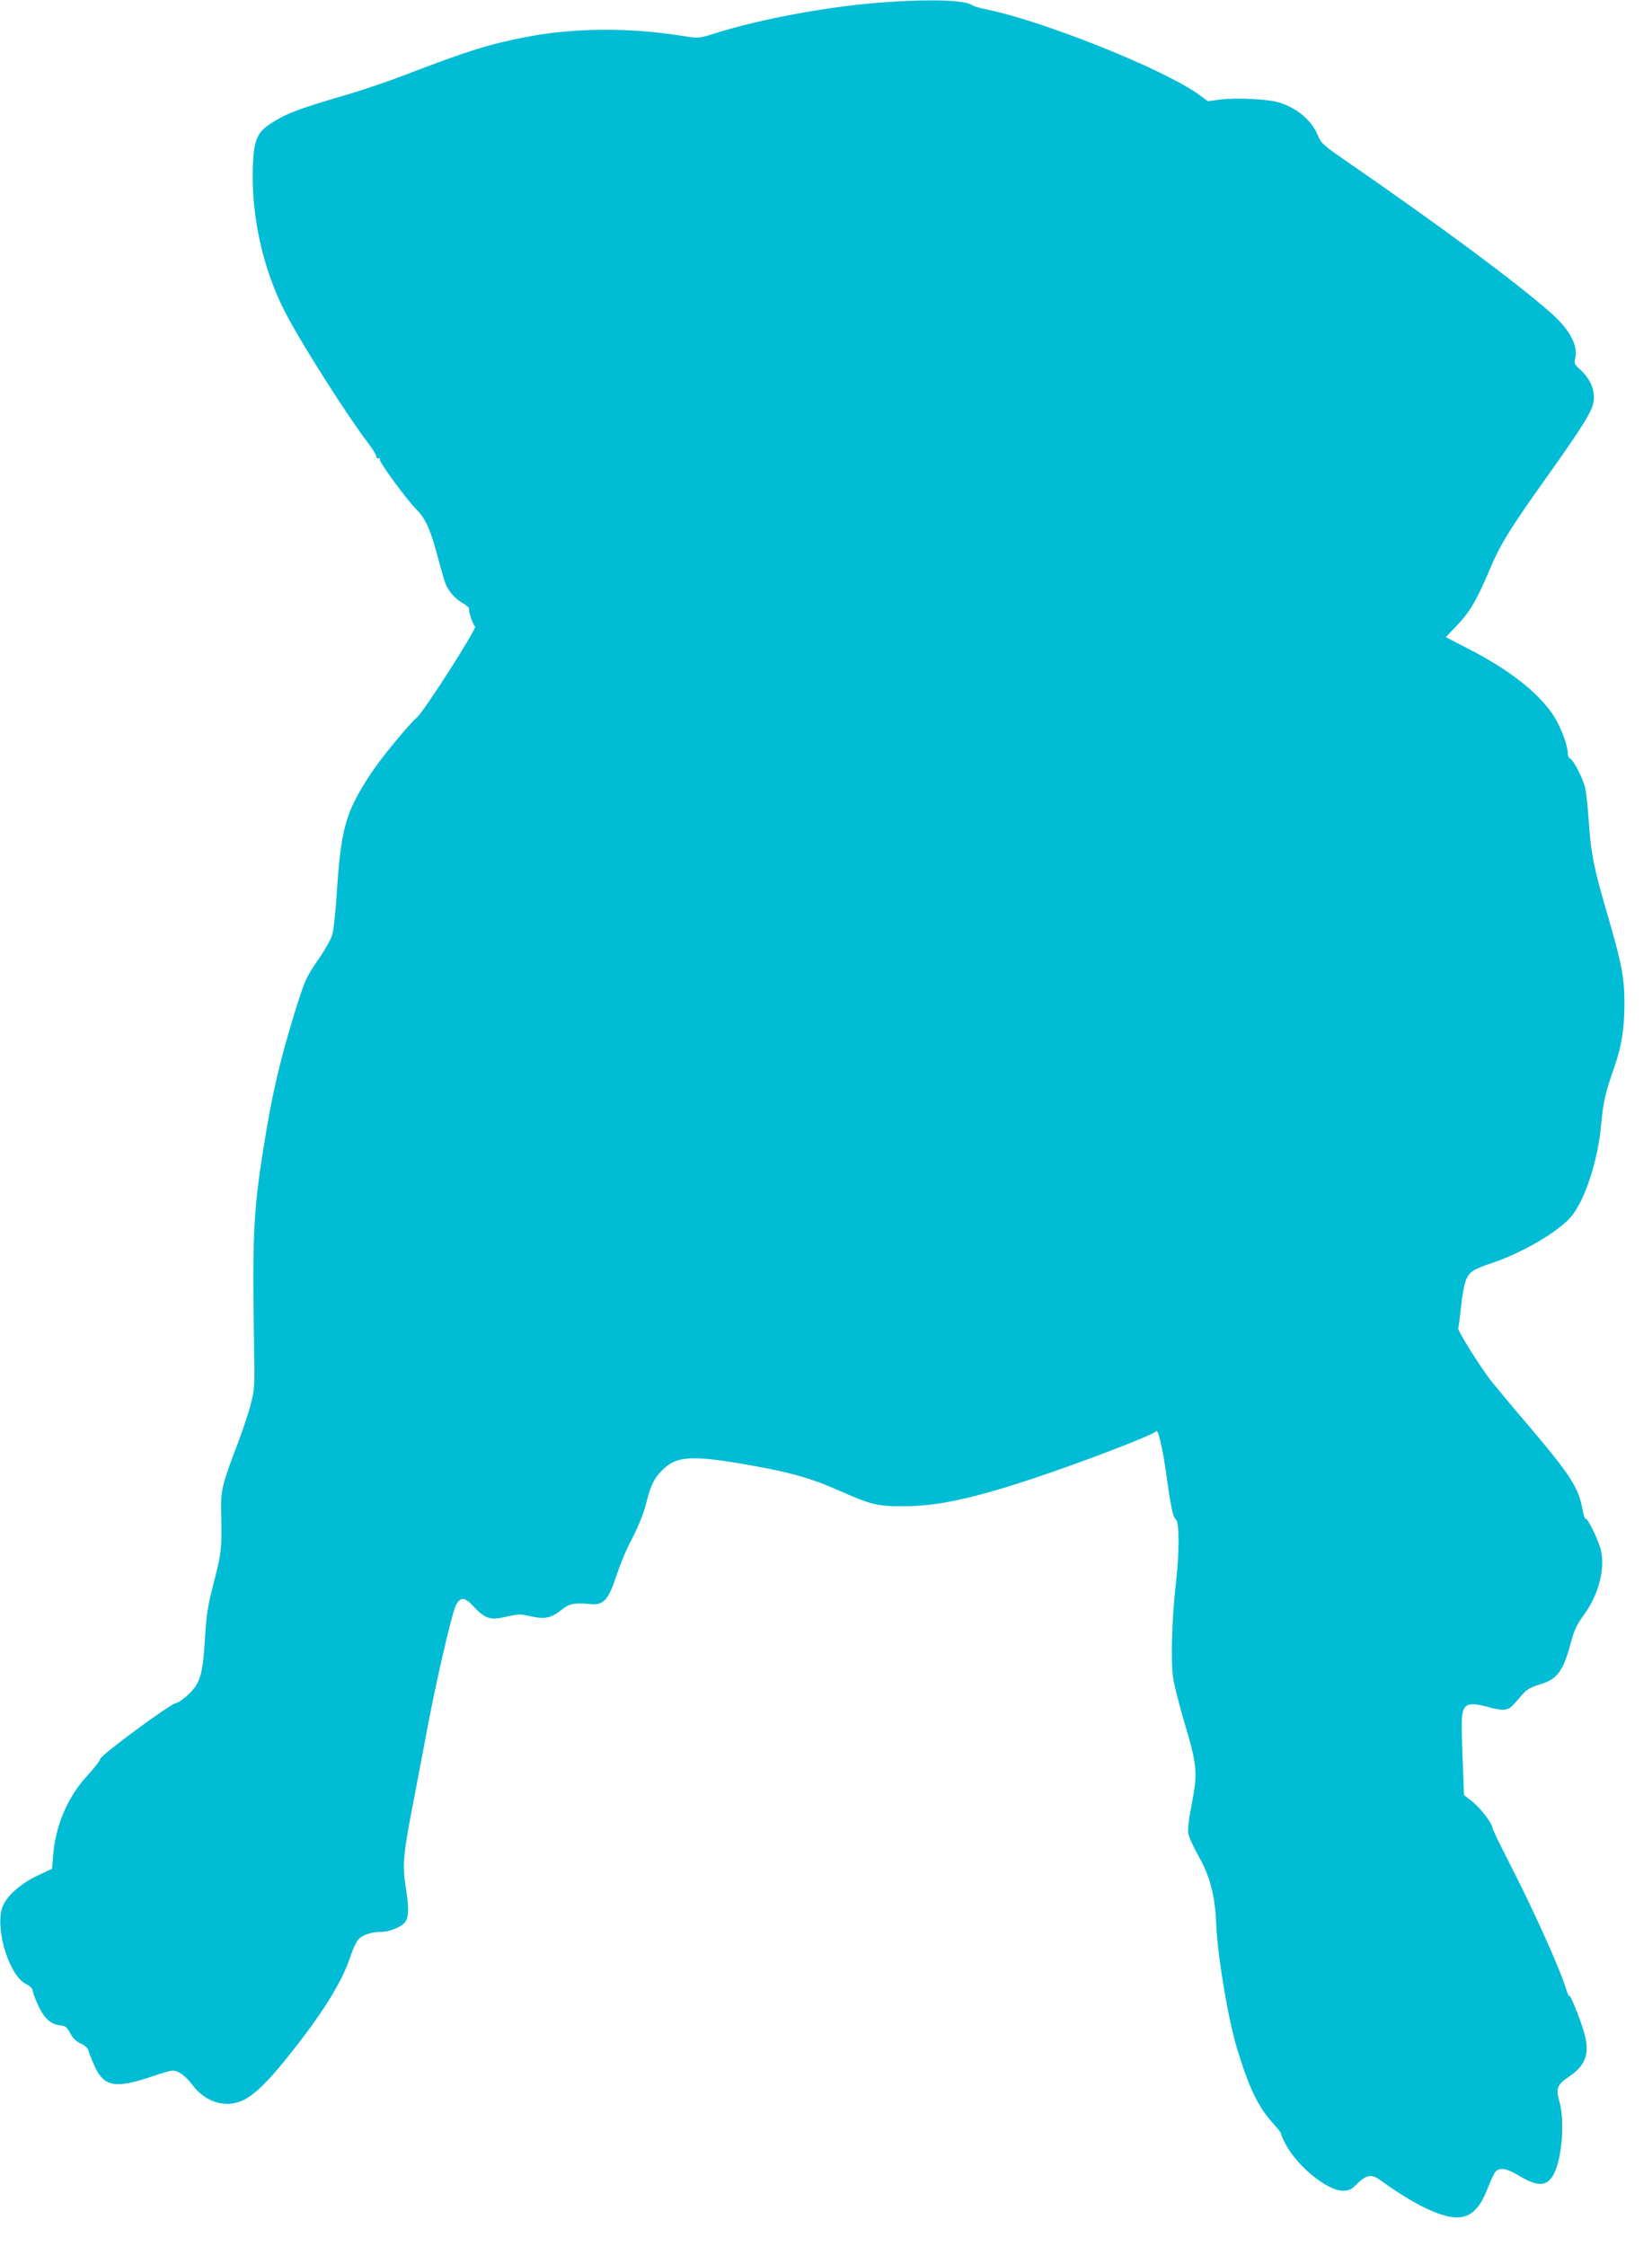
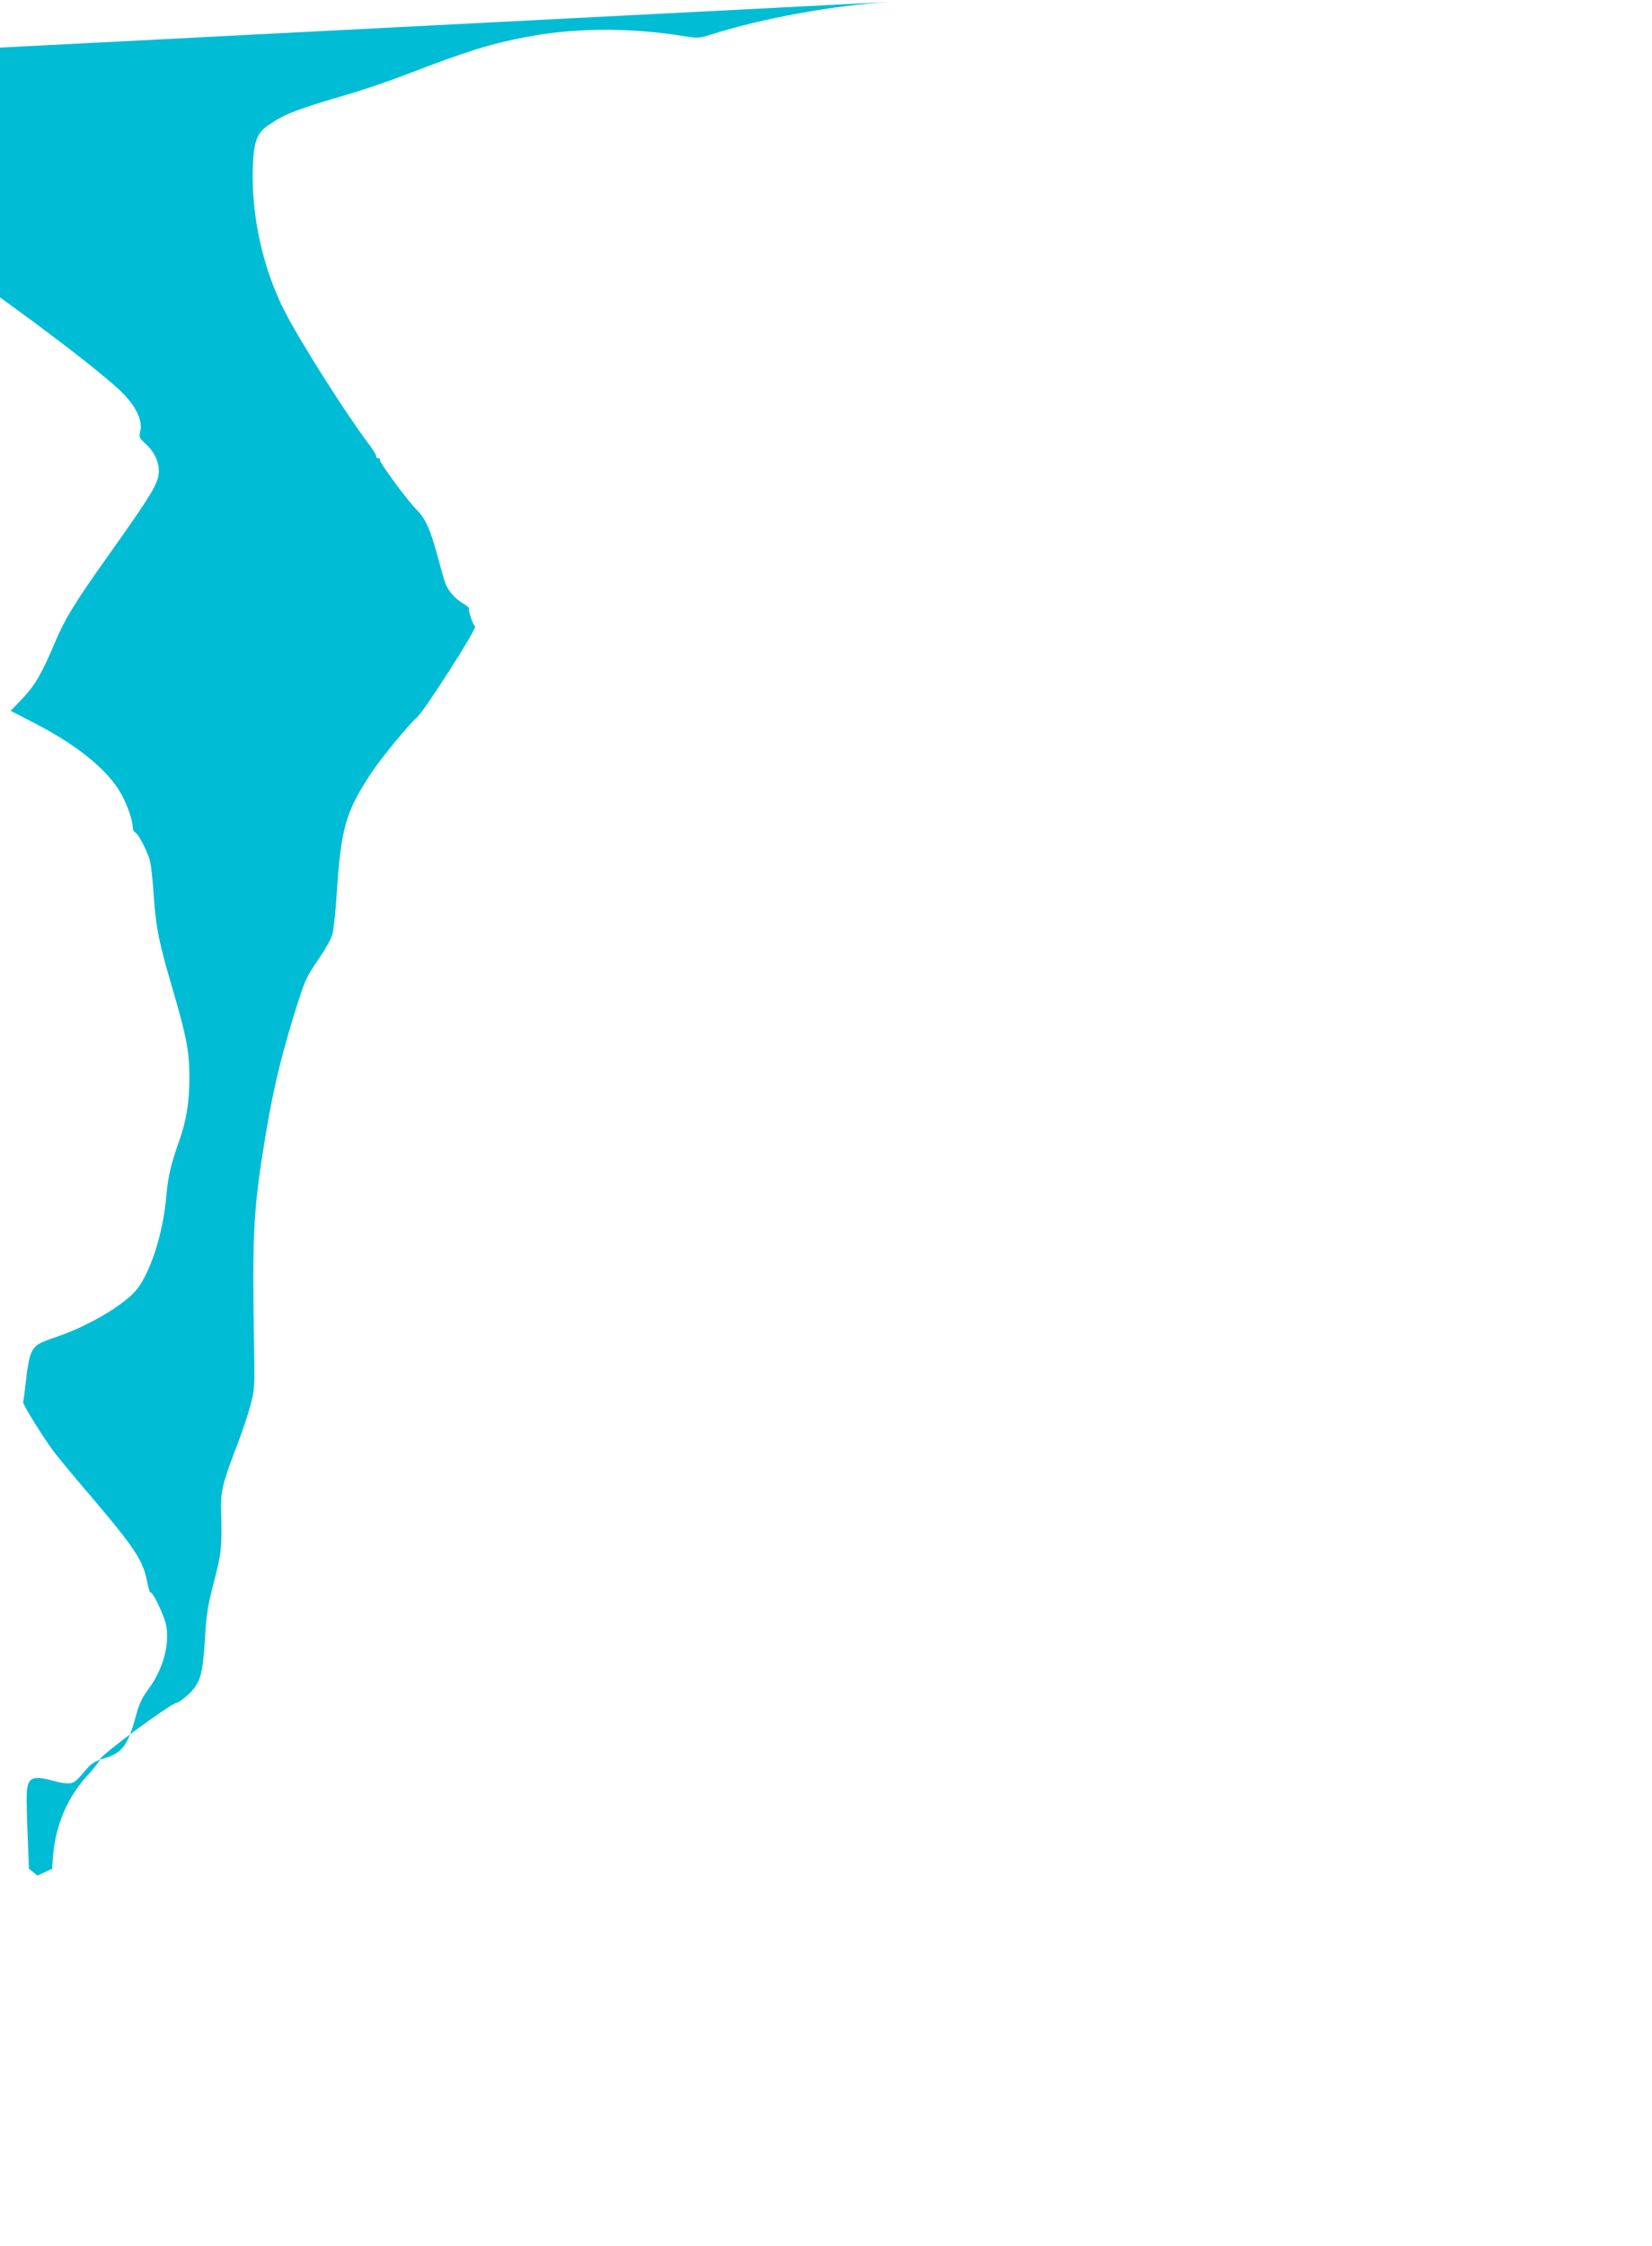
<svg xmlns="http://www.w3.org/2000/svg" version="1.0" width="942pt" height="1280pt" viewBox="0 0 942 1280" preserveAspectRatio="xMidYMid meet">
  <g transform="translate(0,1280) scale(0.1,-0.1)" fill="#00bcd4" stroke="none">
-     <path d="M5072 12789 c-323 -20 -727 -94 -1008 -183 -79 -25 -82 -25 -170 -11 -308 49 -619 47 -894 -6 -202 -38 -337 -80 -685 -214 -104 -40 -255 -91 -335 -114 -285 -83 -355 -110 -448 -173 -66 -45 -84 -92 -90 -229 -12 -285 58 -598 187 -844 93 -179 355 -590 470 -740 25 -33 46 -66 46 -75 0 -8 6 -14 13 -12 8 1 11 -2 8 -7 -7 -11 156 -233 211 -287 49 -49 78 -114 117 -260 19 -71 39 -141 45 -157 18 -46 54 -88 99 -114 23 -14 40 -28 37 -33 -6 -10 22 -92 34 -100 14 -8 -292 -486 -331 -518 -43 -36 -204 -231 -261 -317 -148 -225 -173 -313 -198 -704 -6 -95 -17 -193 -24 -217 -7 -25 -40 -84 -73 -132 -81 -118 -82 -123 -146 -327 -84 -275 -127 -462 -175 -767 -56 -351 -63 -501 -52 -1128 4 -226 3 -238 -21 -330 -14 -52 -45 -144 -68 -205 -93 -243 -102 -279 -99 -400 5 -206 2 -234 -41 -400 -35 -135 -43 -185 -51 -320 -13 -208 -26 -253 -89 -316 -27 -27 -62 -52 -77 -55 -39 -9 -427 -295 -432 -319 -2 -11 -34 -52 -71 -92 -113 -121 -183 -284 -197 -456 l-6 -77 -83 -39 c-105 -50 -187 -126 -204 -191 -35 -130 46 -381 137 -426 26 -13 39 -27 41 -44 2 -14 18 -54 35 -90 34 -68 71 -99 125 -103 24 -2 34 -10 52 -44 16 -29 35 -48 61 -59 24 -11 40 -26 44 -42 3 -14 19 -53 35 -88 53 -116 117 -128 320 -60 57 20 113 36 123 36 34 0 74 -29 115 -83 74 -99 191 -133 289 -86 64 31 143 107 257 251 193 240 307 423 355 570 12 37 31 78 42 92 22 28 74 46 132 46 41 0 101 22 129 47 29 26 32 79 13 199 -22 133 -17 194 45 509 21 110 55 288 75 395 49 266 142 667 164 710 26 51 51 50 102 -6 66 -70 94 -79 185 -58 62 15 82 16 125 6 98 -23 130 -16 201 41 35 28 69 34 158 25 71 -7 100 25 146 165 20 62 60 157 90 212 34 65 62 135 79 199 27 107 46 144 97 193 84 81 180 82 575 8 180 -35 286 -67 428 -130 182 -81 218 -90 375 -89 189 1 392 45 734 159 289 96 686 249 698 268 11 18 36 -88 58 -243 27 -193 38 -246 56 -260 19 -17 19 -193 -1 -365 -23 -198 -30 -449 -15 -542 7 -43 37 -159 66 -258 70 -232 74 -280 40 -454 -17 -84 -24 -147 -20 -170 3 -20 30 -79 60 -132 64 -113 93 -225 99 -383 7 -180 68 -545 119 -711 68 -223 119 -330 202 -422 31 -35 53 -63 49 -63 -3 0 9 -28 27 -62 67 -125 237 -263 325 -263 36 0 48 6 85 43 50 48 80 53 126 19 159 -115 291 -186 388 -208 108 -24 173 21 225 155 17 45 38 89 46 99 25 27 64 20 134 -22 115 -69 169 -63 207 26 42 101 54 299 22 404 -19 66 -9 90 55 133 90 60 118 124 95 225 -14 66 -84 244 -91 236 -3 -3 -11 14 -18 37 -34 115 -192 465 -332 736 -49 96 -89 179 -89 185 0 24 -67 112 -113 148 l-49 39 -6 157 c-4 87 -7 195 -7 239 0 129 23 142 171 100 28 -7 62 -12 77 -9 27 5 37 14 97 85 25 29 47 42 99 58 102 30 135 75 181 248 17 63 34 98 71 148 81 110 120 250 100 359 -10 55 -78 198 -91 190 -3 -2 -11 26 -18 61 -22 118 -72 194 -309 473 -88 102 -182 216 -211 252 -61 78 -193 289 -187 299 2 3 9 58 16 121 6 63 19 133 29 156 21 47 40 59 153 97 166 56 369 174 443 259 81 93 157 324 175 537 10 115 26 183 73 315 42 119 58 219 59 360 0 153 -15 233 -98 516 -76 260 -92 338 -105 519 -5 85 -15 175 -21 200 -12 52 -67 160 -86 167 -7 3 -13 15 -13 28 0 45 -40 153 -81 216 -85 131 -256 265 -495 386 l-120 62 67 70 c72 76 111 143 186 321 60 141 116 231 320 517 220 310 265 383 271 443 6 60 -22 123 -77 173 -33 30 -36 36 -29 65 19 71 -32 165 -140 260 -204 179 -622 489 -1167 865 -124 85 -142 101 -158 140 -36 90 -117 159 -223 193 -63 19 -238 28 -332 17 l-74 -10 -52 38 c-202 145 -875 415 -1205 484 -41 8 -79 19 -85 24 -35 29 -216 37 -474 20z" />
+     <path d="M5072 12789 c-323 -20 -727 -94 -1008 -183 -79 -25 -82 -25 -170 -11 -308 49 -619 47 -894 -6 -202 -38 -337 -80 -685 -214 -104 -40 -255 -91 -335 -114 -285 -83 -355 -110 -448 -173 -66 -45 -84 -92 -90 -229 -12 -285 58 -598 187 -844 93 -179 355 -590 470 -740 25 -33 46 -66 46 -75 0 -8 6 -14 13 -12 8 1 11 -2 8 -7 -7 -11 156 -233 211 -287 49 -49 78 -114 117 -260 19 -71 39 -141 45 -157 18 -46 54 -88 99 -114 23 -14 40 -28 37 -33 -6 -10 22 -92 34 -100 14 -8 -292 -486 -331 -518 -43 -36 -204 -231 -261 -317 -148 -225 -173 -313 -198 -704 -6 -95 -17 -193 -24 -217 -7 -25 -40 -84 -73 -132 -81 -118 -82 -123 -146 -327 -84 -275 -127 -462 -175 -767 -56 -351 -63 -501 -52 -1128 4 -226 3 -238 -21 -330 -14 -52 -45 -144 -68 -205 -93 -243 -102 -279 -99 -400 5 -206 2 -234 -41 -400 -35 -135 -43 -185 -51 -320 -13 -208 -26 -253 -89 -316 -27 -27 -62 -52 -77 -55 -39 -9 -427 -295 -432 -319 -2 -11 -34 -52 -71 -92 -113 -121 -183 -284 -197 -456 l-6 -77 -83 -39 l-49 39 -6 157 c-4 87 -7 195 -7 239 0 129 23 142 171 100 28 -7 62 -12 77 -9 27 5 37 14 97 85 25 29 47 42 99 58 102 30 135 75 181 248 17 63 34 98 71 148 81 110 120 250 100 359 -10 55 -78 198 -91 190 -3 -2 -11 26 -18 61 -22 118 -72 194 -309 473 -88 102 -182 216 -211 252 -61 78 -193 289 -187 299 2 3 9 58 16 121 6 63 19 133 29 156 21 47 40 59 153 97 166 56 369 174 443 259 81 93 157 324 175 537 10 115 26 183 73 315 42 119 58 219 59 360 0 153 -15 233 -98 516 -76 260 -92 338 -105 519 -5 85 -15 175 -21 200 -12 52 -67 160 -86 167 -7 3 -13 15 -13 28 0 45 -40 153 -81 216 -85 131 -256 265 -495 386 l-120 62 67 70 c72 76 111 143 186 321 60 141 116 231 320 517 220 310 265 383 271 443 6 60 -22 123 -77 173 -33 30 -36 36 -29 65 19 71 -32 165 -140 260 -204 179 -622 489 -1167 865 -124 85 -142 101 -158 140 -36 90 -117 159 -223 193 -63 19 -238 28 -332 17 l-74 -10 -52 38 c-202 145 -875 415 -1205 484 -41 8 -79 19 -85 24 -35 29 -216 37 -474 20z" />
  </g>
</svg>